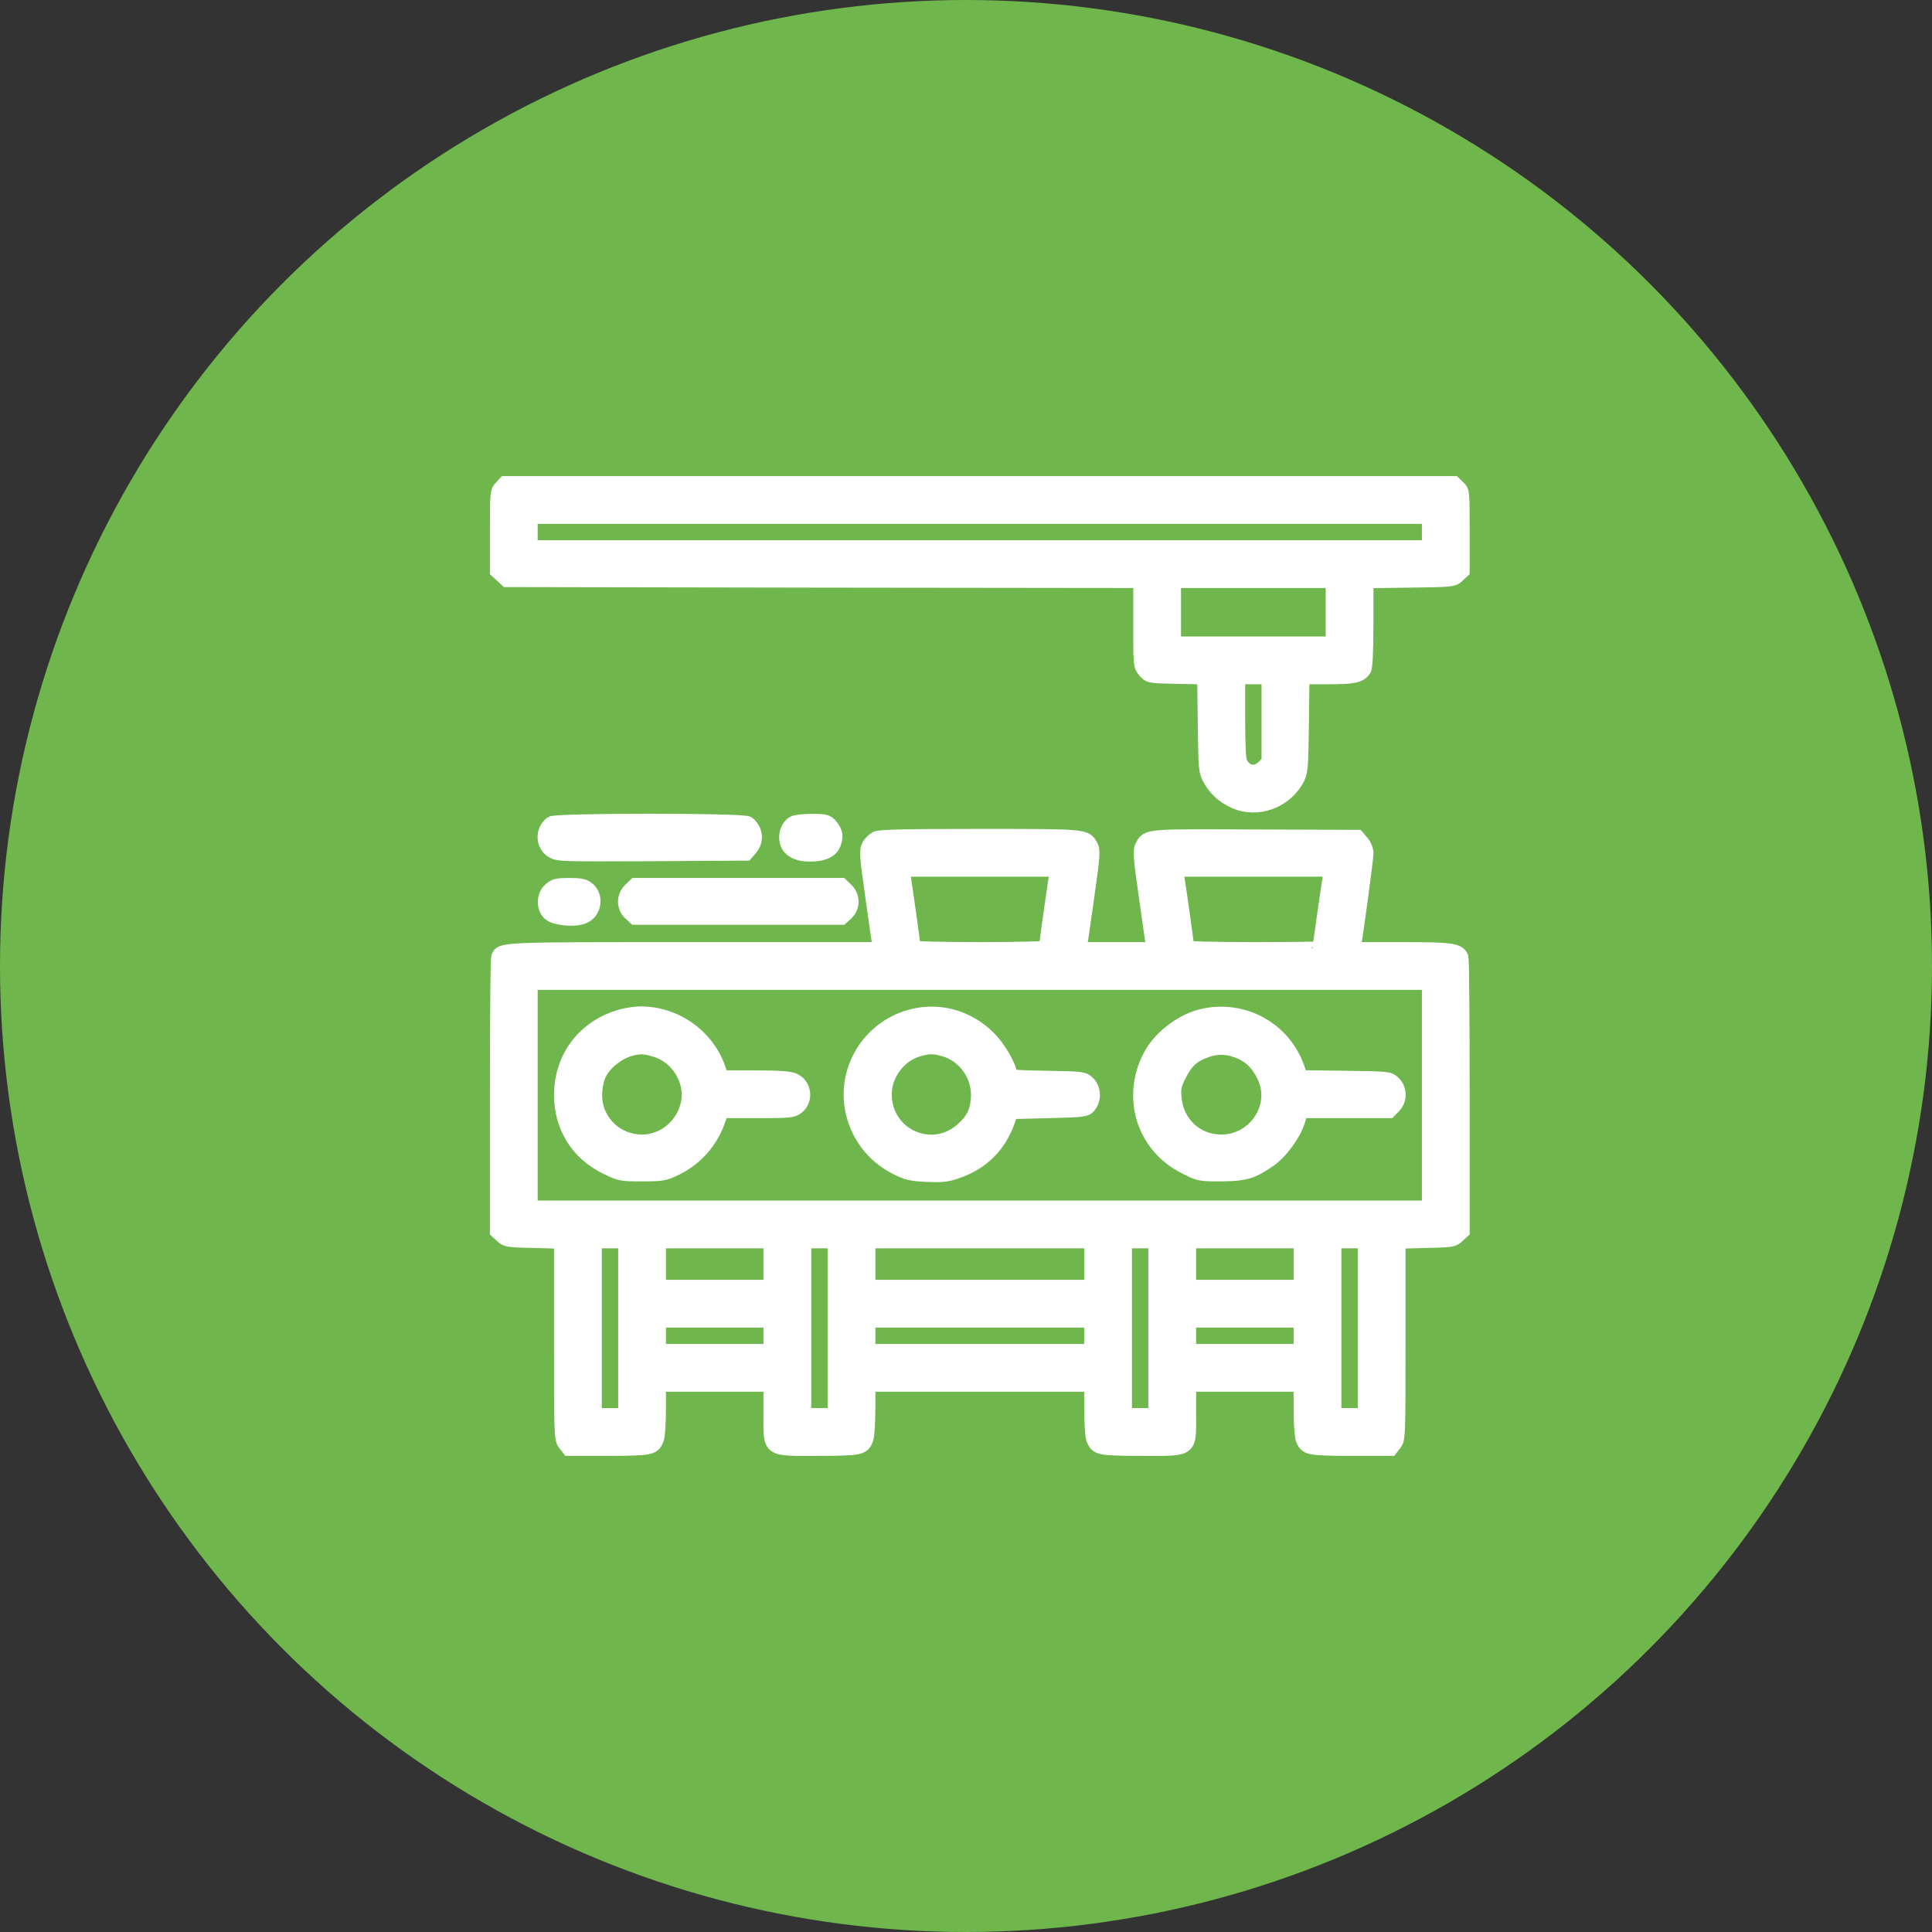
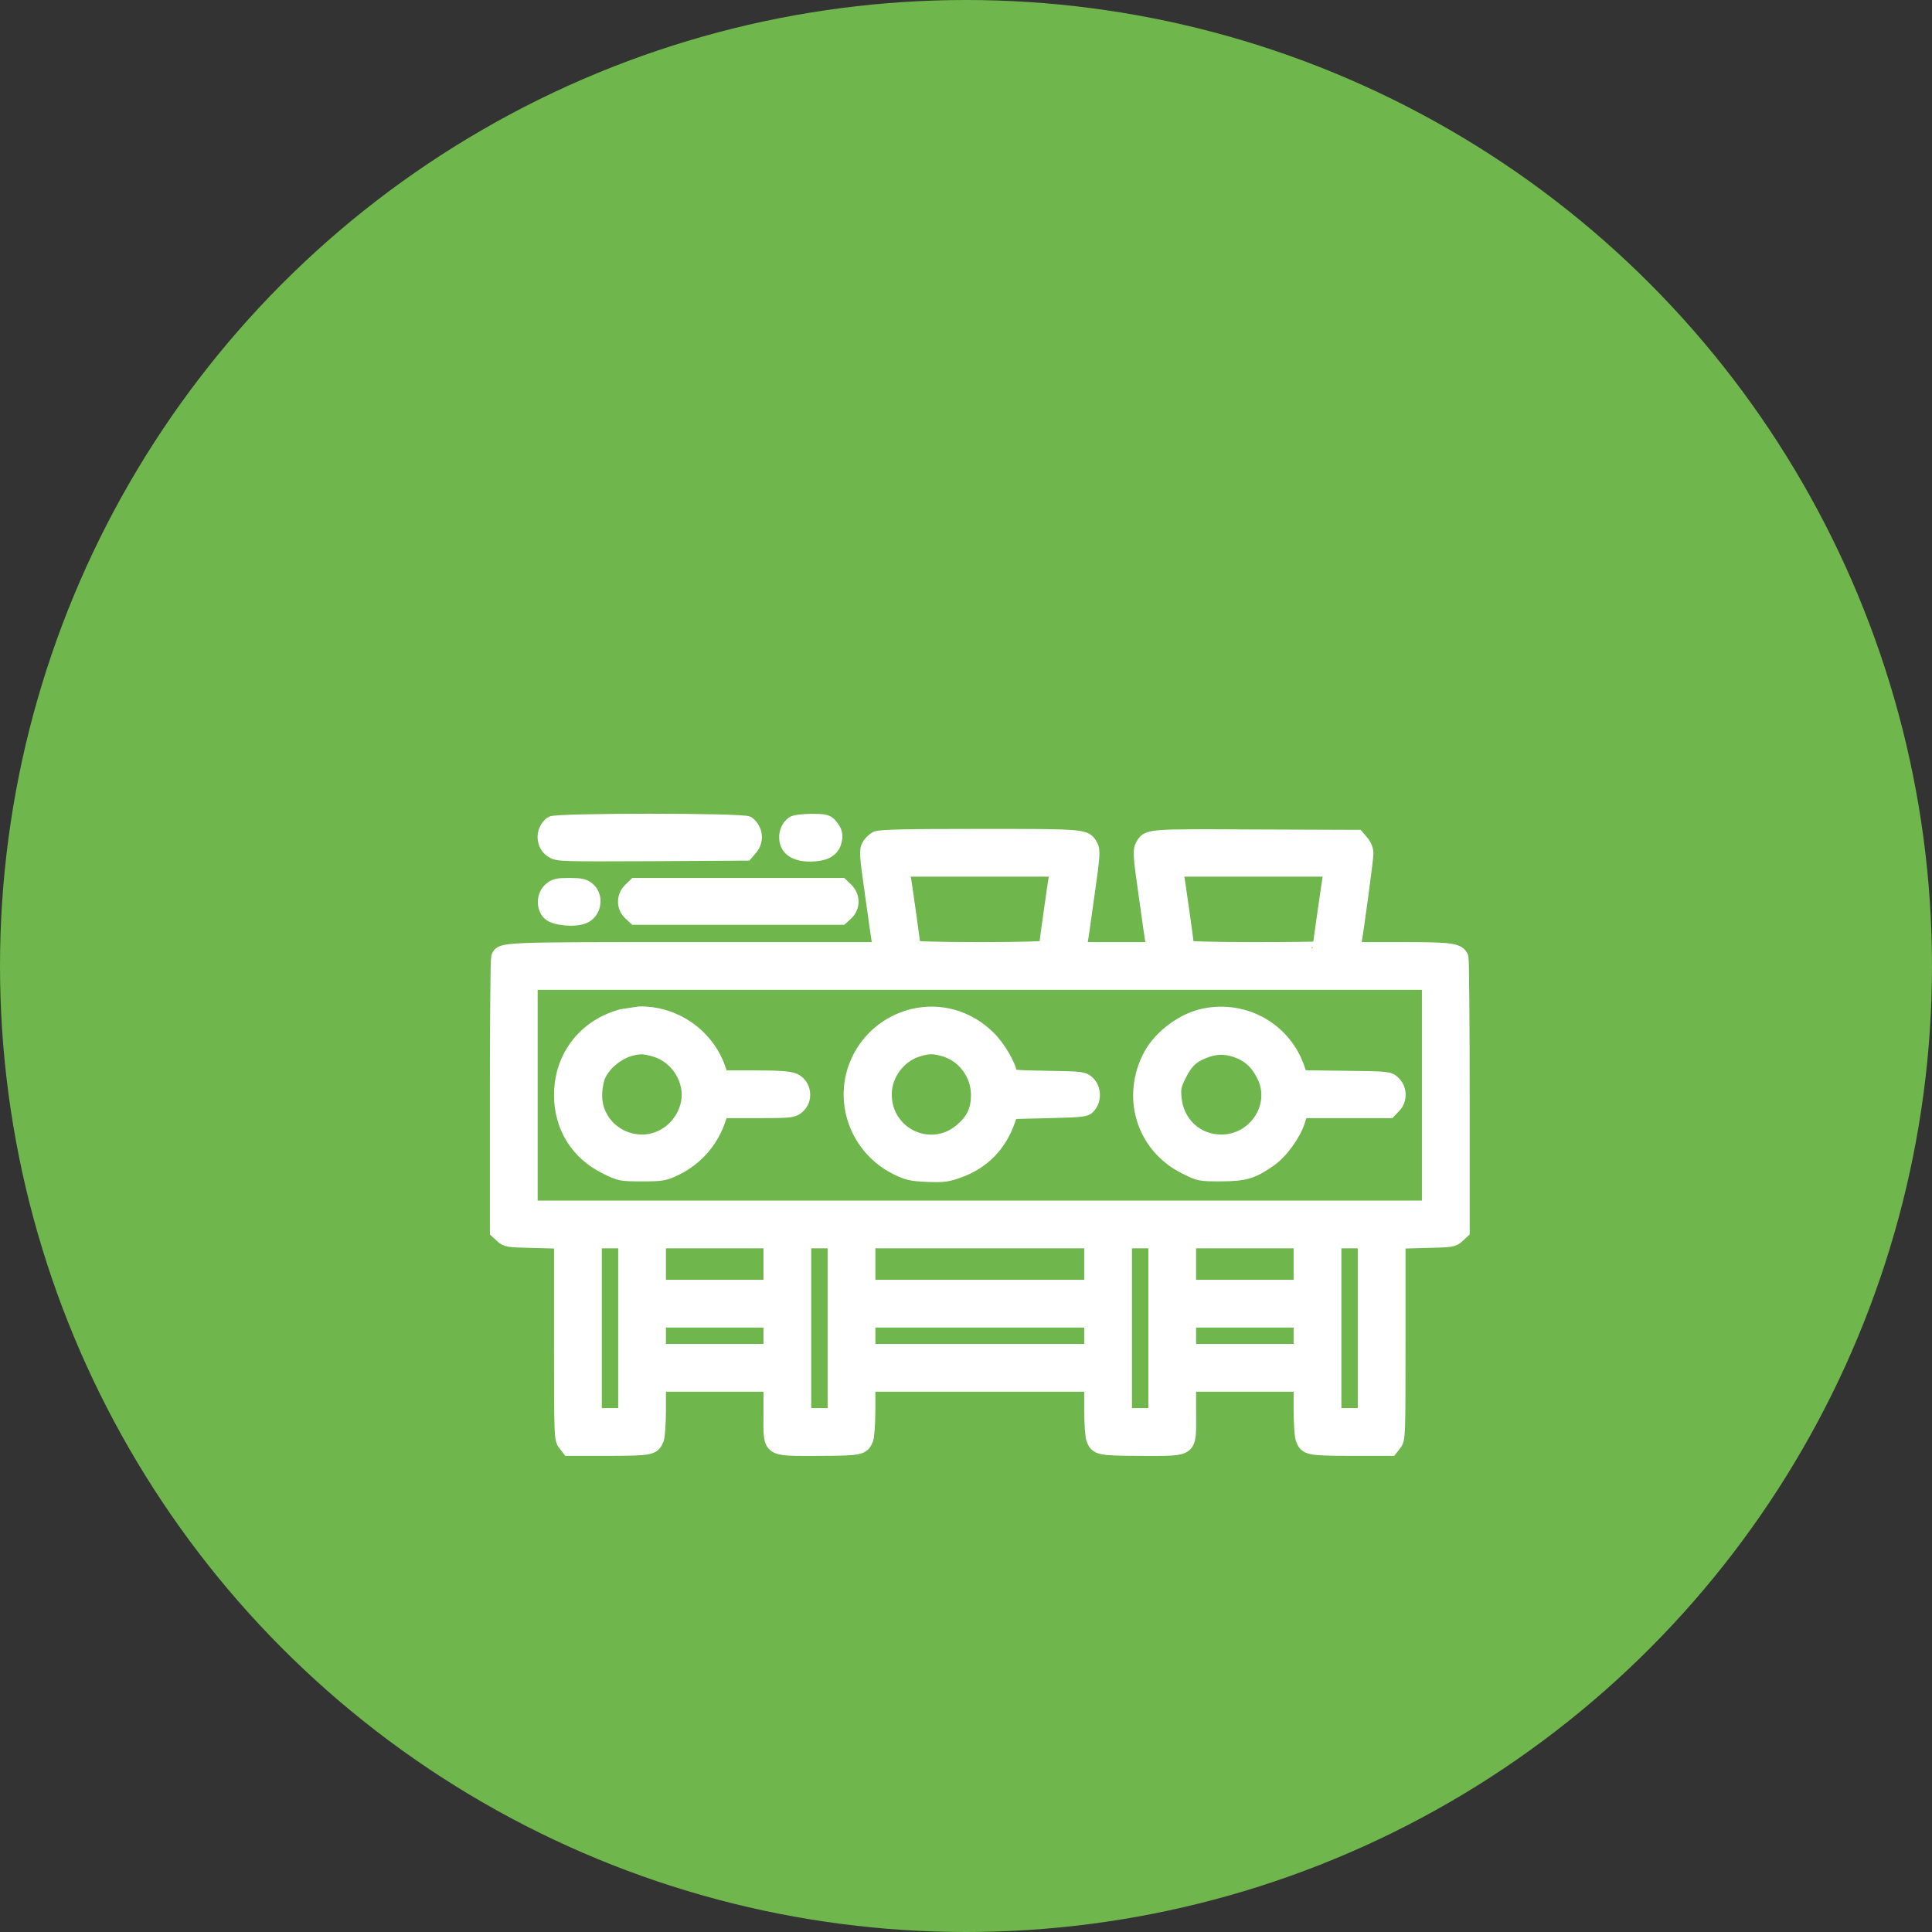
<svg xmlns="http://www.w3.org/2000/svg" width="140" height="140" viewBox="0 0 140 140" fill="none">
  <rect x="0" y="0" width="140" height="140" fill="#333333" stroke="none" />
  <circle cx="70" cy="70" r="70" fill="#6FB64C" />
-   <path d="M36.301 35.314C36.014 35.615 36 35.738 36 38.5V41.385L36.355 41.713L36.711 42.041L59.665 42.082L82.62 42.109V45.185C82.62 48.22 82.62 48.248 82.948 48.63C83.276 49.013 83.276 49.013 85.258 49.054L87.254 49.095L87.295 52.472C87.336 55.617 87.35 55.89 87.623 56.396C88.047 57.175 88.594 57.681 89.428 58.077C91.11 58.843 93.201 58.077 94.049 56.382C94.281 55.904 94.309 55.493 94.35 52.458L94.391 49.082H96.236C98.096 49.082 98.506 48.999 98.848 48.548C98.971 48.384 99.012 47.455 99.025 45.226V42.123L102.156 42.082C105.259 42.041 105.301 42.041 105.642 41.713L105.998 41.385V38.486C105.998 35.642 105.998 35.588 105.683 35.301L105.369 35H70.985H36.588L36.301 35.314ZM103.537 38.555V39.648H70.999H38.461V38.555V37.461H70.999H103.537V38.555ZM96.564 44.365V46.621H90.823H85.081V44.365V42.109H90.823H96.564V44.365ZM91.916 52.144V55.193L91.561 55.562C90.987 56.122 90.276 55.999 89.893 55.275C89.783 55.07 89.729 54.003 89.729 52.035V49.082H90.823H91.916V52.144Z" fill="white" stroke="white" />
  <path d="M39.951 59.65C39.267 60.183 39.295 61.222 40.006 61.673C40.429 61.933 40.689 61.933 47.252 61.906L54.074 61.864L54.402 61.482C54.88 60.921 54.798 60.114 54.197 59.65C53.882 59.404 40.265 59.404 39.951 59.65Z" fill="white" stroke="white" />
  <path d="M57.45 59.65C57.068 59.937 56.89 60.429 56.986 60.935C57.095 61.564 57.71 61.933 58.667 61.933C59.693 61.933 60.267 61.659 60.458 61.071C60.636 60.552 60.554 60.224 60.157 59.773C59.911 59.513 59.747 59.472 58.776 59.472C58.12 59.486 57.574 59.554 57.45 59.65Z" fill="white" stroke="white" />
  <path d="M63.48 60.743C63.302 60.839 63.056 61.071 62.946 61.276C62.755 61.618 62.769 61.933 63.193 64.899C63.439 66.69 63.671 68.29 63.712 68.454L63.78 68.768H50.369C36.109 68.768 36.328 68.755 36.082 69.384C36.041 69.507 36 74.018 36 79.418V89.235L36.355 89.563C36.684 89.877 36.807 89.891 38.68 89.932L40.648 89.987V97.137C40.648 104.15 40.648 104.287 40.935 104.642L41.209 104.998H44.107C47.224 104.984 47.347 104.957 47.621 104.259C47.689 104.054 47.757 103.084 47.757 102.113V100.349H51.791H55.824V102.373C55.824 105.175 55.591 104.998 59.324 104.998C62.4 104.984 62.523 104.957 62.796 104.259C62.864 104.054 62.933 103.084 62.933 102.113V100.349H70.999H79.065V102.113C79.065 103.084 79.133 104.054 79.202 104.259C79.475 104.957 79.598 104.984 82.702 104.998C86.407 104.998 86.174 105.175 86.174 102.359V100.349H90.207H94.24V102.113C94.24 103.084 94.309 104.054 94.377 104.259C94.65 104.957 94.773 104.984 97.891 104.998H100.789L101.062 104.642C101.349 104.287 101.349 104.15 101.349 97.137V89.987L103.318 89.932C105.191 89.891 105.314 89.877 105.642 89.563L105.998 89.235V79.418C105.998 74.018 105.957 69.507 105.916 69.384C105.697 68.837 105.205 68.768 101.568 68.768H98.082L98.15 68.386C98.342 67.292 99.025 62.247 99.025 61.851C99.025 61.577 98.902 61.263 98.697 61.017L98.369 60.634L91 60.607C83.084 60.566 83.166 60.552 82.77 61.276C82.579 61.618 82.592 61.933 83.016 64.899C83.262 66.69 83.495 68.29 83.536 68.454L83.604 68.768H80.911H78.217L78.286 68.454C78.327 68.29 78.559 66.69 78.805 64.899C79.229 61.933 79.243 61.618 79.051 61.276C78.655 60.566 78.71 60.566 70.999 60.566C65.53 60.566 63.739 60.607 63.48 60.743ZM76.522 63.396C76.426 63.929 75.784 68.495 75.784 68.645C75.784 68.714 73.774 68.768 70.999 68.768C68.224 68.768 66.214 68.714 66.214 68.645C66.214 68.495 65.571 63.929 65.476 63.396L65.407 63.026H70.999H76.604L76.522 63.396ZM96.359 63.464C96.277 63.929 95.608 68.618 95.608 68.714C95.608 68.741 93.461 68.768 90.823 68.768C88.047 68.768 86.037 68.714 86.037 68.645C86.037 68.495 85.395 63.929 85.299 63.396L85.231 63.026H90.836H96.441L96.359 63.464ZM103.537 79.364V87.498H70.999H38.461V79.364V71.229H70.999H103.537V79.364ZM45.297 96.248V102.537H44.203H43.109V96.248V89.959H44.203H45.297V96.248ZM55.824 91.6V93.24H51.791H47.757V91.6V89.959H51.791H55.824V91.6ZM60.472 96.248V102.537H59.378H58.284V96.248V89.959H59.378H60.472V96.248ZM79.065 91.6V93.24H70.999H62.933V91.6V89.959H70.999H79.065V91.6ZM83.713 96.248V102.537H82.62H81.526V96.248V89.959H82.62H83.713V96.248ZM94.24 91.6V93.24H90.207H86.174V91.6V89.959H90.207H94.24V91.6ZM98.889 96.248V102.537H97.795H96.701V96.248V89.959H97.795H98.889V96.248ZM55.824 96.795V97.889H51.791H47.757V96.795V95.701H51.791H55.824V96.795ZM79.065 96.795V97.889H70.999H62.933V96.795V95.701H70.999H79.065V96.795ZM94.24 96.795V97.889H90.207H86.174V96.795V95.701H90.207H94.24V96.795Z" fill="white" stroke="white" />
-   <path d="M45.064 73.622C42.371 74.346 40.648 76.588 40.648 79.35C40.648 81.661 41.838 83.575 43.902 84.586C44.928 85.092 44.968 85.106 46.513 85.106C48.017 85.106 48.14 85.079 49.002 84.668C50.492 83.93 51.599 82.645 52.119 81.032L52.296 80.526H54.853C57.204 80.526 57.45 80.499 57.765 80.252C58.462 79.719 58.312 78.585 57.519 78.256C57.191 78.12 56.411 78.065 54.675 78.065H52.296L52.119 77.546C51.326 75.085 48.947 73.389 46.336 73.43C46.035 73.43 45.447 73.526 45.064 73.622ZM47.498 76.096C49.111 76.575 50.177 78.338 49.836 79.952C49.507 81.538 48.099 82.713 46.541 82.713C44.517 82.713 42.959 81.032 43.15 79.049C43.178 78.598 43.314 78.051 43.437 77.833C43.861 76.985 44.832 76.233 45.775 76.001C46.418 75.85 46.705 75.864 47.498 76.096Z" fill="white" stroke="white" />
+   <path d="M45.064 73.622C42.371 74.346 40.648 76.588 40.648 79.35C40.648 81.661 41.838 83.575 43.902 84.586C44.928 85.092 44.968 85.106 46.513 85.106C48.017 85.106 48.14 85.079 49.002 84.668C50.492 83.93 51.599 82.645 52.119 81.032L52.296 80.526H54.853C57.204 80.526 57.45 80.499 57.765 80.252C58.462 79.719 58.312 78.585 57.519 78.256C57.191 78.12 56.411 78.065 54.675 78.065H52.296L52.119 77.546C51.326 75.085 48.947 73.389 46.336 73.43ZM47.498 76.096C49.111 76.575 50.177 78.338 49.836 79.952C49.507 81.538 48.099 82.713 46.541 82.713C44.517 82.713 42.959 81.032 43.15 79.049C43.178 78.598 43.314 78.051 43.437 77.833C43.861 76.985 44.832 76.233 45.775 76.001C46.418 75.85 46.705 75.864 47.498 76.096Z" fill="white" stroke="white" />
  <path d="M66.145 73.608C63.165 74.333 61.237 77.204 61.702 80.211C62.003 82.125 63.22 83.78 64.97 84.641C65.735 85.024 66.036 85.092 67.171 85.147C68.251 85.188 68.62 85.16 69.344 84.901C71.163 84.285 72.421 83.041 73.063 81.209L73.282 80.594L75.975 80.526C78.614 80.457 78.682 80.444 78.942 80.129C79.325 79.651 79.284 78.872 78.846 78.461C78.504 78.147 78.436 78.133 75.838 78.092C73.46 78.051 73.186 78.024 73.186 77.819C73.186 77.299 72.366 75.877 71.641 75.18C70.151 73.704 68.114 73.13 66.145 73.608ZM68.305 76.028C69.796 76.397 70.862 77.805 70.862 79.35C70.848 80.43 70.534 81.141 69.7 81.866C67.485 83.807 64.095 82.235 64.122 79.268C64.136 77.846 65.134 76.506 66.487 76.083C67.253 75.85 67.581 75.837 68.305 76.028Z" fill="white" stroke="white" />
  <path d="M87.295 73.567C85.764 73.868 84.123 75.071 83.371 76.438C81.731 79.46 82.825 83.055 85.86 84.573C86.912 85.106 86.94 85.106 88.498 85.106C90.221 85.092 90.74 84.942 91.998 84.067C92.805 83.52 93.762 82.207 94.062 81.264L94.295 80.526H97.48H100.679L101.008 80.184C101.486 79.719 101.472 78.913 100.994 78.462C100.652 78.133 100.611 78.133 97.453 78.092L94.268 78.051L94.049 77.422C93.092 74.62 90.234 72.979 87.295 73.567ZM89.906 76.26C90.672 76.602 91.205 77.163 91.615 78.051C92.6 80.198 90.932 82.713 88.498 82.713C86.694 82.713 85.285 81.387 85.121 79.569C85.053 78.913 85.108 78.653 85.395 78.051C85.942 76.917 86.379 76.507 87.432 76.124C88.266 75.837 89.045 75.878 89.906 76.26Z" fill="white" stroke="white" />
  <path d="M39.869 64.448C39.377 64.872 39.336 65.747 39.8 66.198C40.17 66.567 41.646 66.718 42.302 66.431C43.109 66.103 43.273 64.927 42.589 64.394C42.33 64.175 42.043 64.12 41.25 64.12C40.402 64.12 40.197 64.161 39.869 64.448Z" fill="white" stroke="white" />
  <path d="M45.652 64.476C45.16 64.968 45.16 65.72 45.652 66.185L46.008 66.513H53.499H60.991L61.347 66.185C61.839 65.72 61.839 64.968 61.347 64.476L60.978 64.12H53.499H46.021L45.652 64.476Z" fill="white" stroke="white" />
</svg>